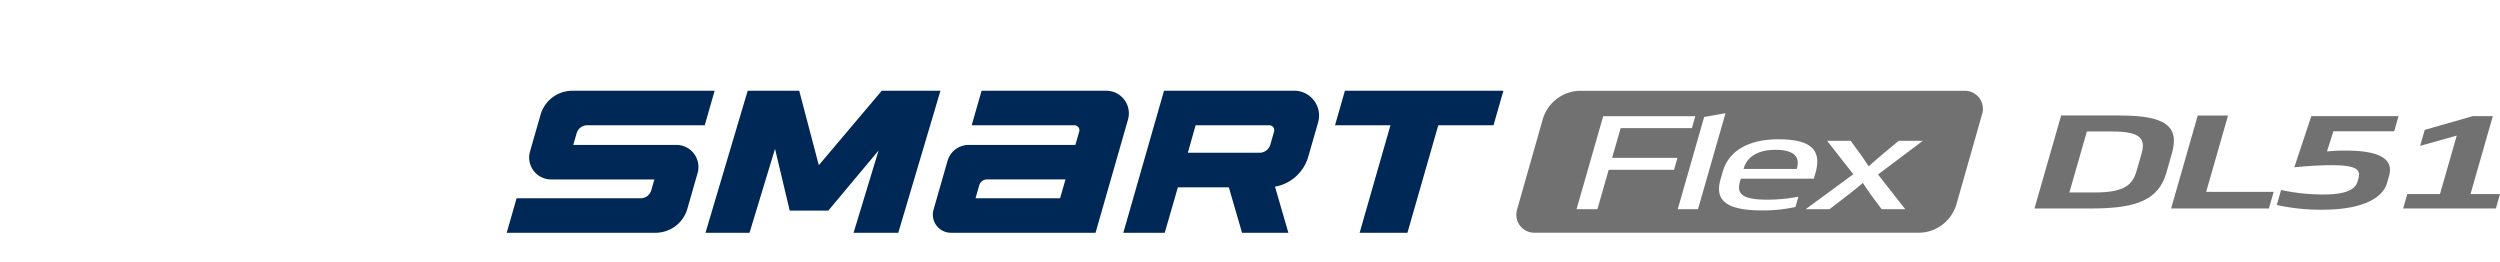
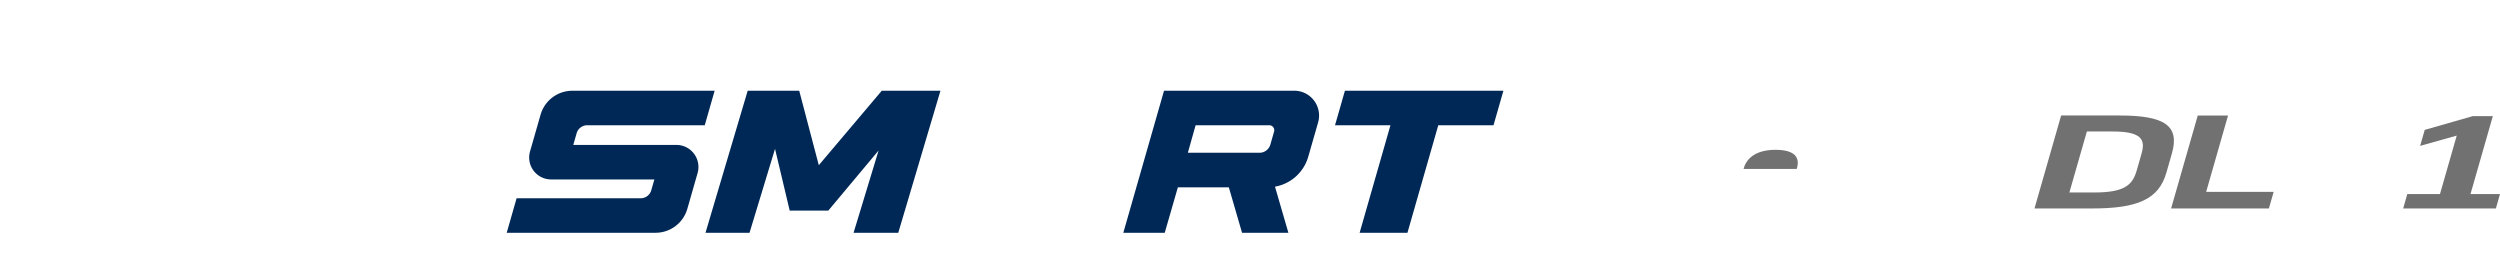
<svg xmlns="http://www.w3.org/2000/svg" width="496" height="52" viewBox="0 0 496 52">
  <defs>
    <clipPath id="clip-path">
      <rect id="사각형_13299" data-name="사각형 13299" width="496" height="52" transform="translate(320.442 855.18)" fill="none" stroke="#707070" stroke-width="1" />
    </clipPath>
    <clipPath id="clip-path-2">
      <rect id="사각형_18714" data-name="사각형 18714" width="462.822" height="31.941" fill="#002856" />
    </clipPath>
  </defs>
  <g id="bi_Smart_flex_dl51" transform="translate(-320.442 -855.18)" clip-path="url(#clip-path)">
    <g id="组_64" data-name="组 64" transform="translate(-945.137 31.29)">
-       <path id="路径_3096" data-name="路径 3096" d="M610.763,870.073h28.685l6.44-22.46a4.484,4.484,0,0,0-4.31-5.719H616.841l-1.963,6.845h20.383a.985.985,0,0,1,.948,1.255l-.76,2.647H614.291a4.379,4.379,0,0,0-4.208,3.17l-2.773,9.677a3.593,3.593,0,0,0,3.454,4.584m7.139-10.584h15.583l-1.071,3.738H615.636l.745-2.591a1.584,1.584,0,0,1,1.522-1.146" transform="translate(843.485)" fill="#002856" />
      <path id="路径_3097" data-name="路径 3097" d="M661.212,841.892H635.385l-8.076,28.186h8.216l2.606-9.021h10.112l2.623,9.021h9.194l-2.659-9.151A8.377,8.377,0,0,0,663.995,855l1.959-6.811a4.932,4.932,0,0,0-4.741-6.3m-19.562,6.852h14.622a.985.985,0,0,1,.948,1.257l-.739,2.576a2.241,2.241,0,0,1-2.156,1.625H640.113Z" transform="translate(861.136 -0.002)" fill="#002856" />
      <path id="路径_3098" data-name="路径 3098" d="M629.289,841.893H618.1l-12.493,14.771-3.884-14.771H591.5l-8.372,28.181h8.736l5.059-16.656,2.912,12.258h7.656l9.98-11.93-4.963,16.328h8.867l8.37-28.181Z" transform="translate(822.422 -0.001)" fill="#002856" />
      <path id="路径_3099" data-name="路径 3099" d="M597.948,865.316l2.032-7.089a4.376,4.376,0,0,0-4.207-5.584H575.317l.666-2.319a2.189,2.189,0,0,1,2.1-1.585H601.4l1.963-6.845H575.139a6.566,6.566,0,0,0-6.312,4.756l-2.092,7.29a4.353,4.353,0,0,0,4.182,5.55h20.491l-.617,2.152a2.189,2.189,0,0,1-2.1,1.585H564.073l-1.963,6.845h29.526a6.566,6.566,0,0,0,6.312-4.756" transform="translate(804)" fill="#002856" />
      <path id="路径_3100" data-name="路径 3100" d="M683.1,841.894l-1.963,6.847H670.179l-6.117,21.332h-9.487l6.117-21.332h-11l1.963-6.847Z" transform="translate(880.754 -0.001)" fill="#002856" />
      <path id="路径_3101" data-name="路径 3101" d="M703.49,851.756c.578-2.017-.33-3.616-4.274-3.616-3.749,0-5.691,1.6-6.269,3.616l-.051.171h10.545Z" transform="translate(918.611 5.473)" fill="#727171" />
-       <path id="路径_3102" data-name="路径 3102" d="M757.856,841.9H681.645a7.849,7.849,0,0,0-7.55,5.7L669,865.513a3.574,3.574,0,0,0,3.437,4.55H748.65a7.848,7.848,0,0,0,7.548-5.7l5.1-17.913a3.574,3.574,0,0,0-3.439-4.55m-57.7,15.673H687.193l-2.242,7.819h-4.139l5.289-18.444h18.274l-.677,2.362H689.563l-1.692,5.9h12.964Zm.73,7.819,5.244-18.3,4.235-.739-5.458,19.035Zm23.36-.443a29.589,29.589,0,0,1-6.483.689c-7.108,0-9.618-1.869-8.383-6.173l.437-1.525c1.3-4.524,5.706-6.417,11.018-6.417,5.777,0,8.828,1.623,7.376,6.689l-.325,1.131H713.4l-.156.541c-.627,2.188.017,3.616,5.289,3.616a31.977,31.977,0,0,0,6.3-.591Zm16.376-6.443,5.406,6.886h-4.685l-1.831-2.46c-.484-.638-1.5-2.139-1.875-2.728H737.6c-.677.589-2.552,2.09-3.4,2.728l-3.2,2.46h-4.725l9.445-6.935-5.2-6.638h4.68l1.679,2.31c.651.861,1.3,1.871,1.875,2.73h.039c.987-.859,2.135-1.869,3.162-2.73l2.773-2.31h4.8Z" transform="translate(897.553 0.001)" fill="#727171" />
      <path id="路径_3103" data-name="路径 3103" d="M723.655,862.955l5.287-18.444h11.6c8.98,0,11.948,2.042,10.376,7.526l-1.1,3.837c-1.51,5.261-5.7,7.081-14.722,7.081Zm10.393-15.271-3.469,12.1h5c5.933,0,7.535-1.5,8.348-4.327l.979-3.419c.775-2.706.038-4.353-5.7-4.353Z" transform="translate(945.566 2.293)" fill="#727171" />
      <path id="路径_3104" data-name="路径 3104" d="M749.4,844.511l-4.344,15.148h13.393l-.946,3.3H738.1l5.289-18.444Z" transform="translate(958.224 2.294)" fill="#727171" />
-       <path id="路径_3105" data-name="路径 3105" d="M756.13,844.577h17.3l-.861,3H760.5l-1.266,4.01a34.227,34.227,0,0,1,3.64-.173c7.927,0,9.466,2.263,8.669,5.04l-.394,1.377c-.931,3.246-5.351,5.312-12.731,5.312a39.952,39.952,0,0,1-9.143-.934l.854-2.976a38.735,38.735,0,0,0,8.612.885c4.021,0,6.077-.91,6.535-2.507l.212-.739c.578-2.017-1.18-2.557-5.515-2.557-2.343,0-5.015.2-7.226.418Z" transform="translate(968.02 2.351)" fill="#727171" />
      <path id="路径_3106" data-name="路径 3106" d="M762.639,862.9l.818-2.854h6.483l3.327-11.607-7.261,2.041.91-3.173,9.53-2.728h3.982l-4.434,15.466h5.856l-.818,2.854Z" transform="translate(979.729 2.352)" fill="#727171" />
    </g>
  </g>
</svg>